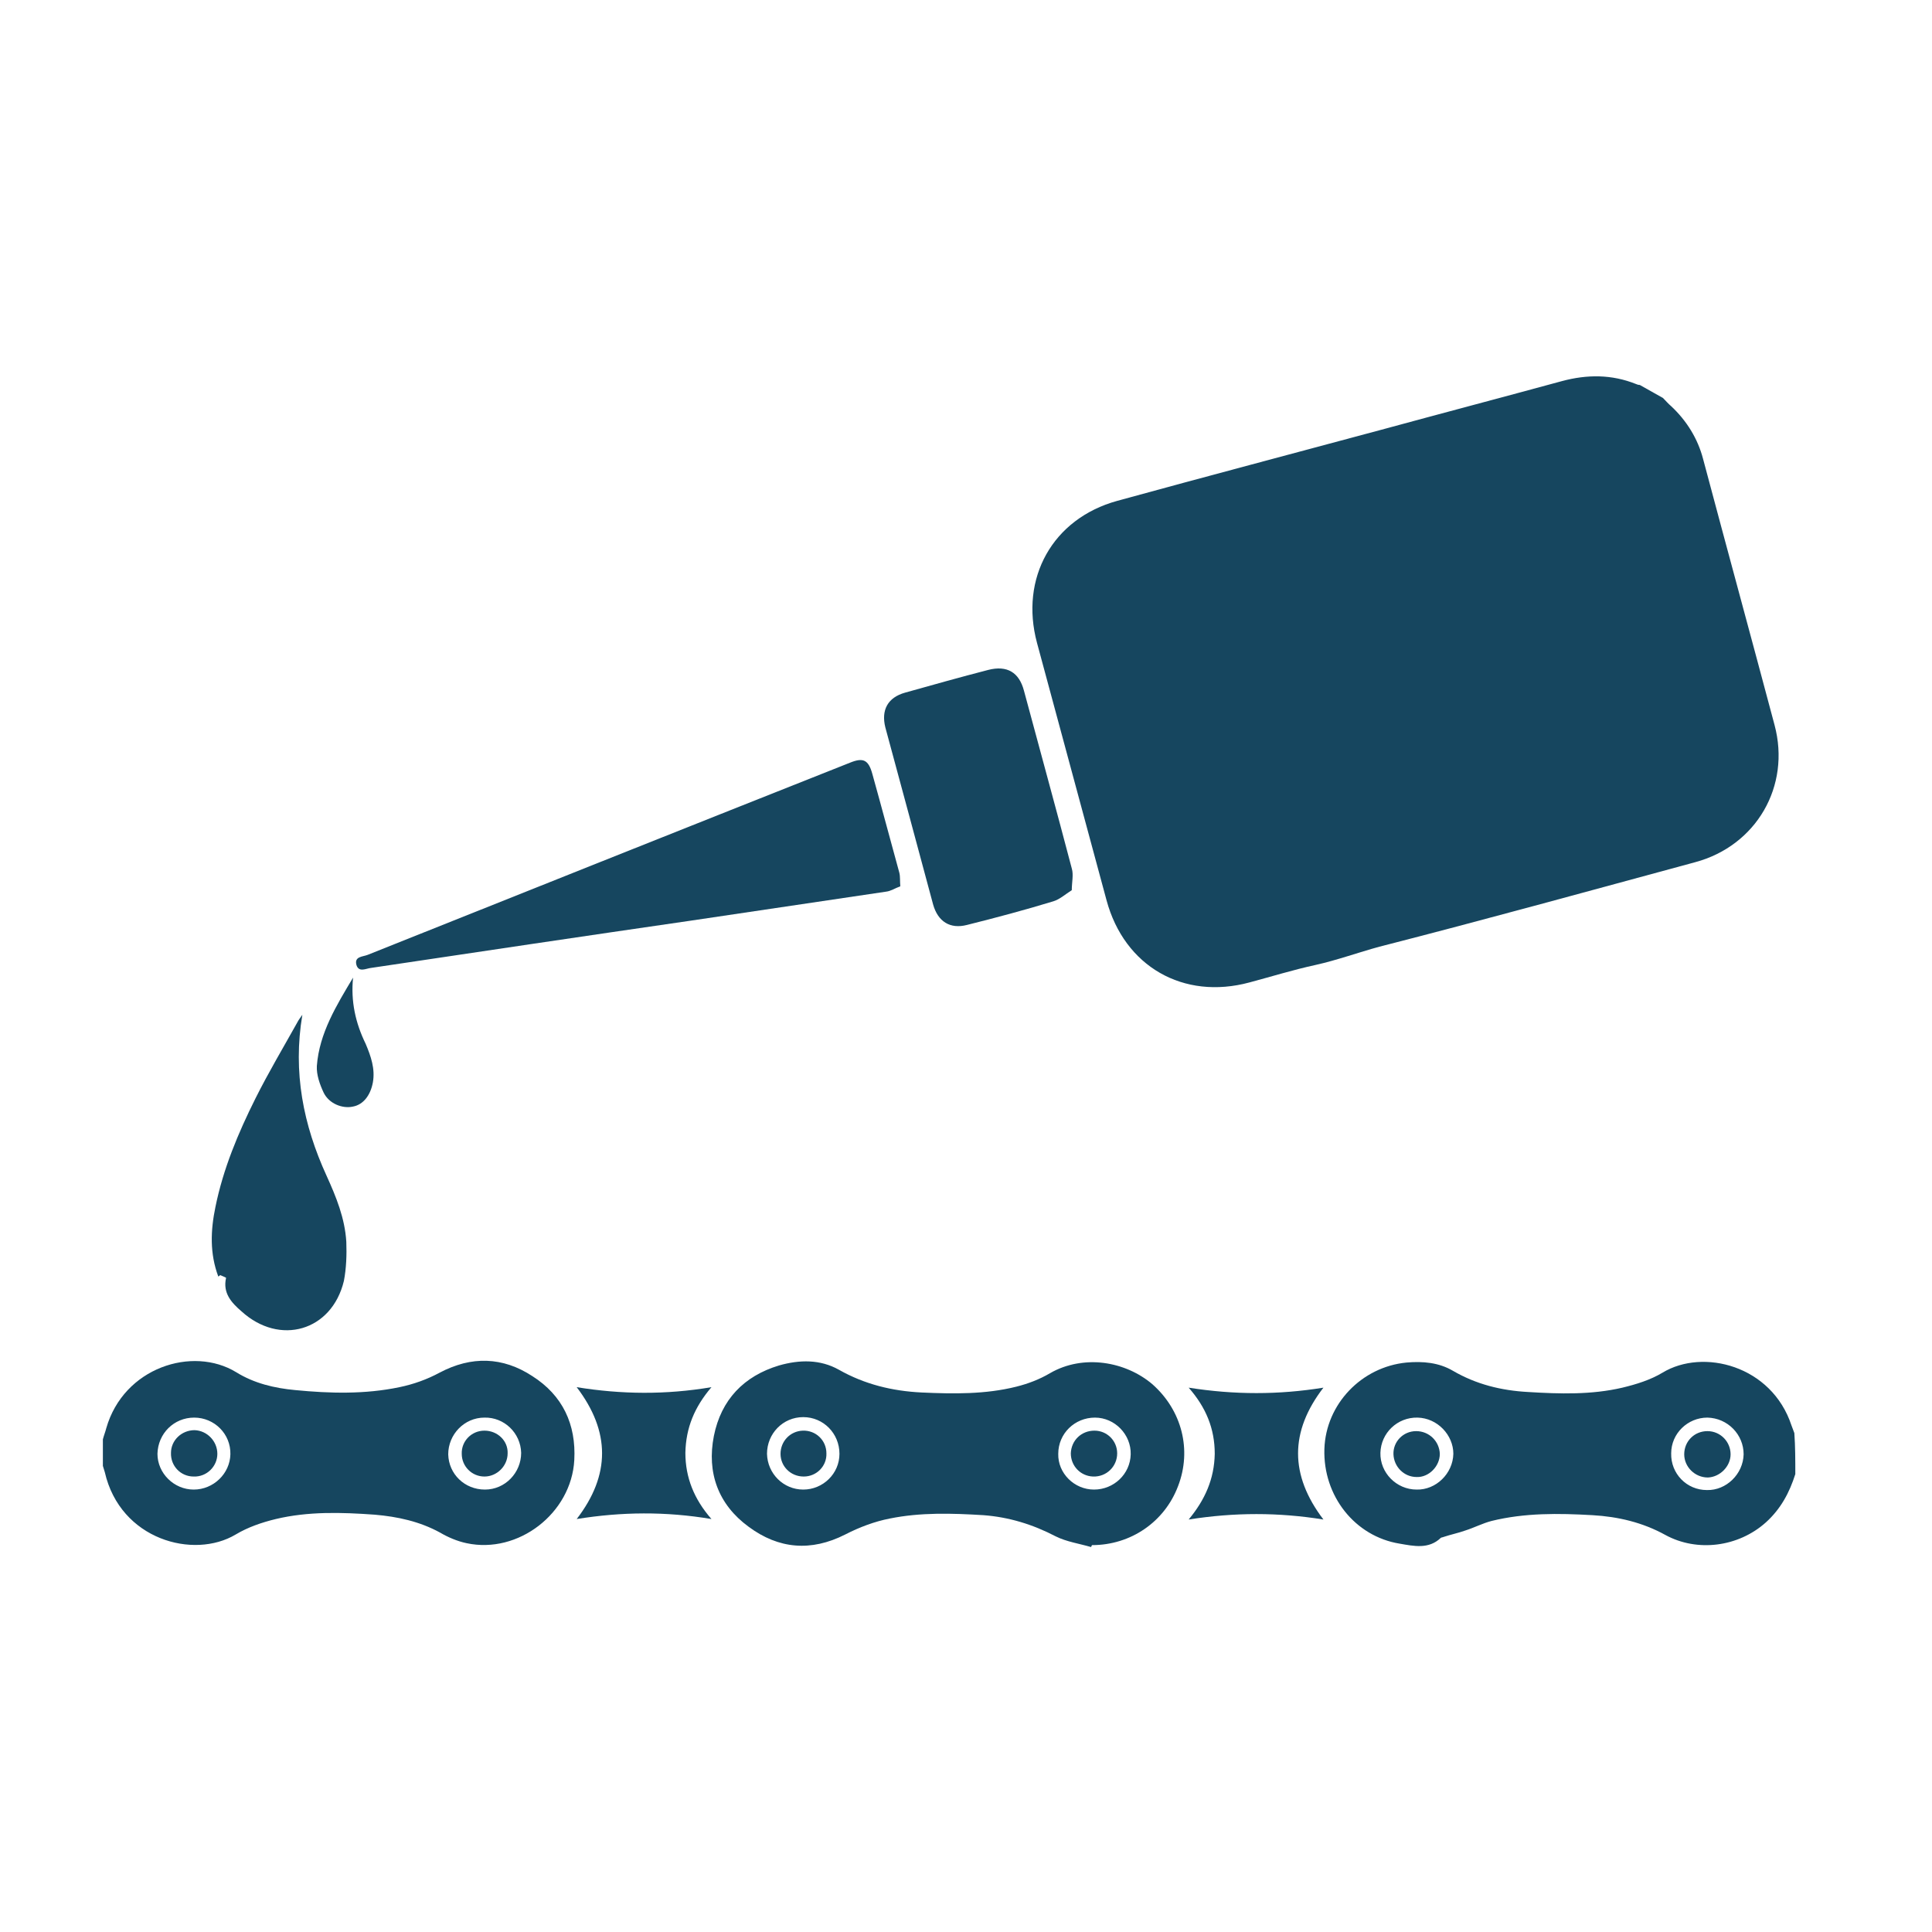
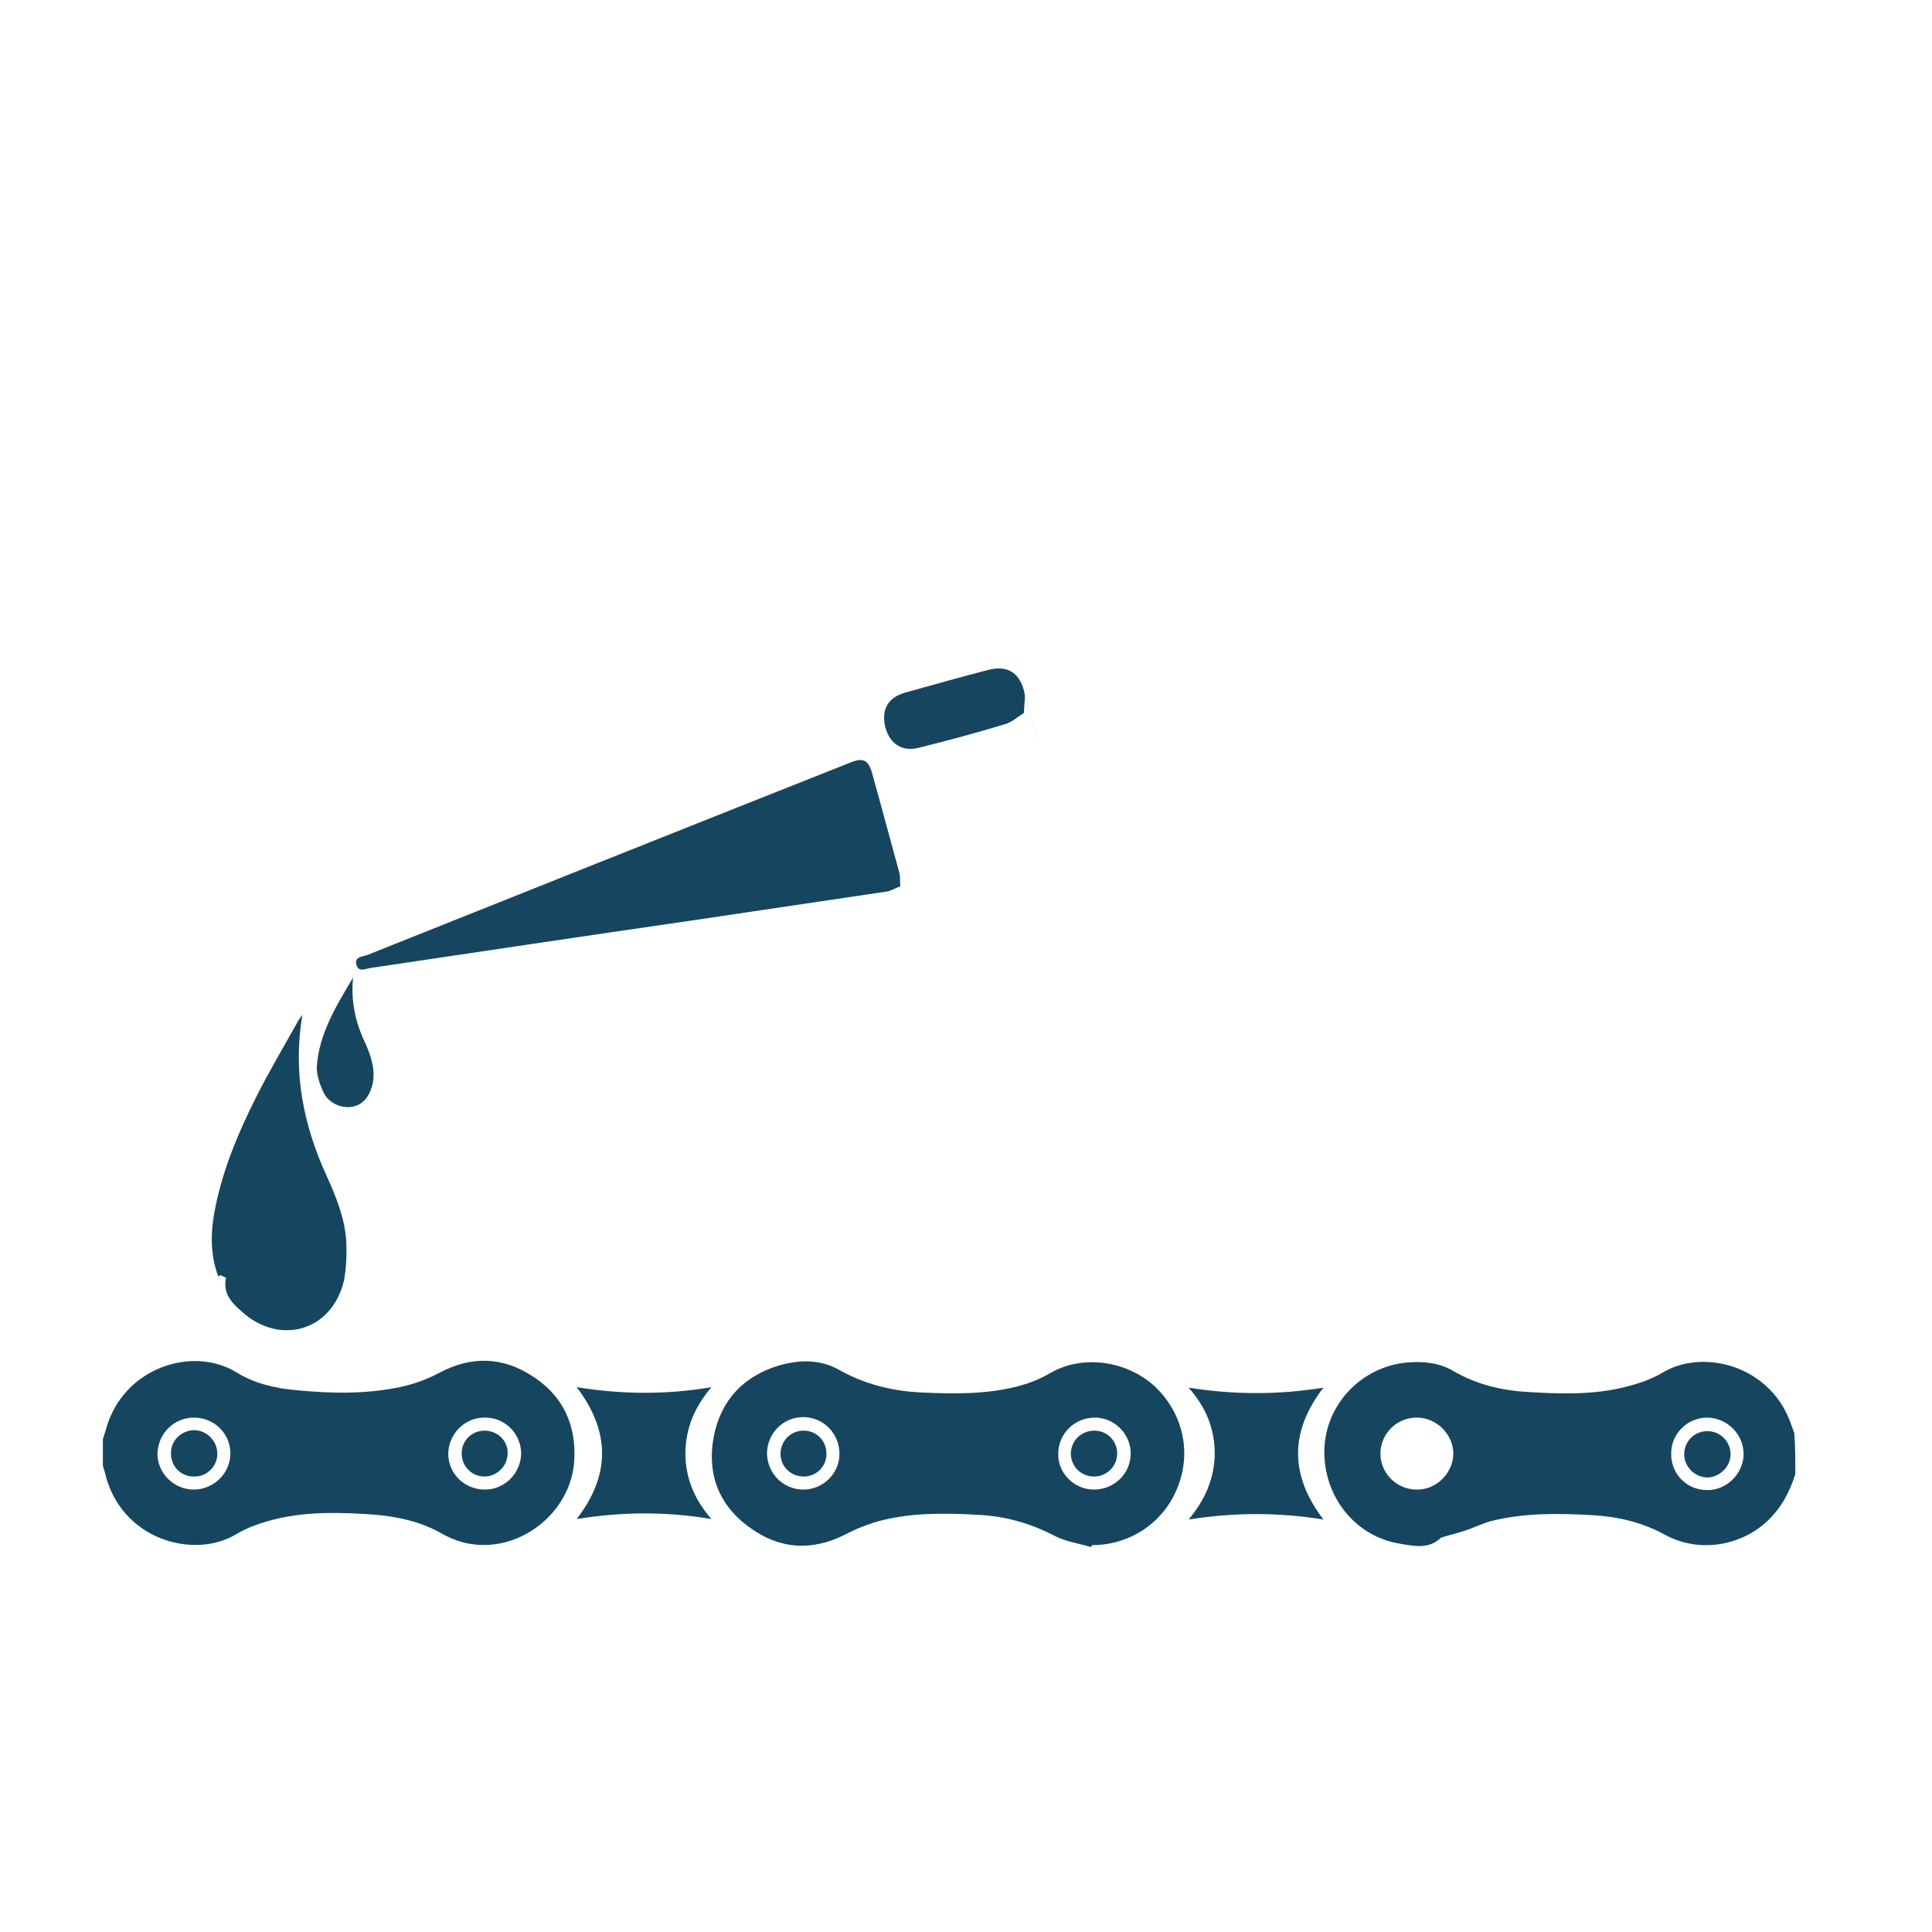
<svg xmlns="http://www.w3.org/2000/svg" id="Livello_1" x="0px" y="0px" viewBox="0 0 400 400" style="enable-background:new 0 0 400 400;" xml:space="preserve">
  <style type="text/css">	.st0{fill:#16465F;}</style>
  <g>
    <path class="st0" d="M21.3,298c0.2-0.8,0.5-1.5,0.7-2.3c3.6-12.6,17.9-17.1,26.9-11.6c3.7,2.3,7.9,3.3,12.2,3.7  c7.2,0.7,14.4,0.9,21.6-0.6c2.9-0.6,5.7-1.6,8.3-3c6.6-3.5,13.1-3.3,19.2,0.7c6.3,4,9.1,10,8.7,17.4c-0.6,11-11.6,19.5-22.3,17.2  c-1.9-0.4-3.8-1.2-5.5-2.2c-4.2-2.3-8.8-3.3-13.5-3.7c-6.9-0.5-13.8-0.7-20.5,0.9c-2.9,0.7-5.8,1.7-8.3,3.2  c-8.7,5.2-23.9,1.1-27.1-12.9c-0.1-0.4-0.3-0.9-0.4-1.3C21.3,301.7,21.3,299.8,21.3,298z M40.1,308.4c4.1,0,7.5-3.3,7.6-7.3  c0.1-4.2-3.3-7.6-7.5-7.6c-4.2,0-7.5,3.3-7.6,7.5C32.6,305,36,308.4,40.1,308.4z M100.3,293.5c-4.2,0-7.5,3.5-7.5,7.6  c0.1,4.1,3.4,7.3,7.6,7.3c4.2,0,7.5-3.5,7.5-7.6C107.8,296.7,104.4,293.4,100.3,293.5z" />
    <path class="st0" d="M371.7,305.2c-1.2,3.8-3,7.2-6.1,10c-5.7,5.1-14.2,6.2-20.8,2.6c-4.7-2.6-9.8-3.8-15.1-4.1  c-7-0.4-14-0.5-20.9,1.2c-1.9,0.5-3.6,1.4-5.5,2c-1.4,0.5-2.9,0.8-4.4,1.3c-0.2,0.1-0.5,0.1-0.6,0.2c-2.5,2.4-5.6,1.7-8.5,1.2  c-9.3-1.5-15.9-9.9-15.6-19.6c0.3-9.3,7.7-17,17-17.9c3.4-0.3,6.7,0,9.6,1.7c4.8,2.8,10,4.1,15.6,4.4c6.5,0.4,13.1,0.6,19.5-0.9  c2.9-0.7,5.8-1.6,8.3-3.1c8.4-5.1,22.6-1.5,26.7,10.9c0.2,0.5,0.4,1.1,0.6,1.6C371.7,299.5,371.7,302.4,371.7,305.2z M353.5,293.5  c-4.1,0-7.5,3.3-7.5,7.4c-0.1,4.2,3.2,7.6,7.4,7.6c4,0.1,7.5-3.3,7.6-7.4C361,297,357.7,293.6,353.5,293.5z M293.5,293.5  c-4.2-0.1-7.6,3.2-7.7,7.3c-0.1,4.1,3.3,7.6,7.5,7.6c4,0.1,7.5-3.3,7.6-7.4C300.9,297.1,297.6,293.6,293.5,293.5z" />
    <path class="st0" d="M225.9,320.3c-2.4-0.7-5.1-1.1-7.3-2.2c-4.8-2.5-9.7-4-15-4.4c-6.5-0.4-13-0.6-19.4,0.7  c-3.1,0.6-6.3,1.8-9.2,3.3c-7.1,3.6-13.8,3-20-1.6c-6.3-4.6-8.7-11.2-7.2-18.8c1.5-7.5,6.2-12.4,13.5-14.6  c4.2-1.2,8.5-1.3,12.4,0.9c5.3,3,11,4.4,17.1,4.7c6.6,0.3,13.2,0.4,19.6-1.2c2.4-0.6,4.8-1.5,7-2.8c6.9-4,15.7-2.4,21.2,2.3  c6.1,5.4,8.2,13.6,5.3,21.1c-2.8,7.4-9.8,12.2-17.8,12.2C226,320,226,320.1,225.9,320.3z M226.5,308.4c4.1,0,7.5-3.2,7.6-7.3  c0.1-4.1-3.3-7.6-7.4-7.6c-4.2,0-7.6,3.3-7.6,7.5C219,305,222.4,308.4,226.5,308.4z M166.3,308.4c4.1,0,7.5-3.3,7.5-7.4  c0-4.2-3.3-7.6-7.5-7.6c-4.2,0-7.5,3.4-7.5,7.6C158.9,305.1,162.2,308.4,166.3,308.4z" />
    <path class="st0" d="M147.3,314.5c-9.5-1.6-18.6-1.5-27.9,0c7-9.1,7-18.1,0-27.3c9.3,1.5,18.4,1.6,27.9,0  c-3.5,4.1-5.3,8.4-5.4,13.6C141.9,305.9,143.7,310.4,147.3,314.5z" />
    <path class="st0" d="M274,314.6c-9.3-1.5-18.4-1.5-27.9,0c3.4-4.1,5.3-8.4,5.4-13.6c0-5.2-1.8-9.6-5.4-13.7  c9.5,1.5,18.6,1.5,27.9,0C267,296.4,267,305.4,274,314.6z" />
    <path class="st0" d="M45,301c0,2.6-2.2,4.8-4.9,4.7c-2.7,0-4.8-2.2-4.7-4.9c0-2.6,2.2-4.7,4.9-4.7C42.9,296.2,45,298.4,45,301z" />
    <path class="st0" d="M100.3,296.2c2.7,0,4.9,2.1,4.8,4.7c0,2.6-2.2,4.8-4.8,4.8c-2.6,0-4.7-2.1-4.7-4.7  C95.5,298.4,97.6,296.2,100.3,296.2z" />
    <path class="st0" d="M348.7,301.1c0-2.7,2.1-4.8,4.8-4.8c2.7,0,4.8,2.2,4.8,4.8c0,2.5-2.2,4.7-4.7,4.8  C350.9,305.9,348.7,303.7,348.7,301.1z" />
-     <path class="st0" d="M293.2,296.3c2.7,0,4.8,2.1,4.9,4.7c0,2.6-2.3,4.9-4.8,4.8c-2.6,0-4.7-2.1-4.8-4.7  C288.4,298.5,290.5,296.3,293.2,296.3z" />
    <path class="st0" d="M226.6,296.2c2.6,0,4.7,2.1,4.7,4.7c0,2.7-2.2,4.9-5,4.8c-2.6-0.1-4.6-2.2-4.6-4.8  C221.8,298.2,223.9,296.2,226.6,296.2z" />
    <path class="st0" d="M166.4,305.7c-2.7,0-4.8-2.1-4.8-4.7c0-2.6,2-4.7,4.6-4.8c2.7-0.1,4.9,2,4.9,4.7  C171.2,303.5,169.1,305.7,166.4,305.7z" />
  </g>
  <g>
-     <path class="st0" d="M367.4,150.1c-4.9-18.4-9.9-36.7-14.8-55.1c-1.1-4.2-3.4-7.9-6.6-10.9c-0.6-0.5-1.1-1.1-1.7-1.7  c-1.6-0.9-3.2-1.8-4.8-2.7c-0.3,0-0.6-0.1-0.8-0.2c-5-2-10.1-2-15.3-0.6c-12.5,3.4-25,6.7-37.5,10.1c-18.2,4.9-36.4,9.7-54.6,14.7  c-13.4,3.7-20.2,16-16.6,29.4c4.8,17.8,9.6,35.5,14.4,53.3c3.7,13.7,15.9,20.7,29.6,17c4.5-1.2,9-2.6,13.6-3.6  c4.5-1,8.9-2.6,13.3-3.8c21.9-5.6,43.6-11.6,65.4-17.5C363.6,175.1,370.8,162.8,367.4,150.1z" />
    <path class="st0" d="M180.6,160.2c-0.8-2.9-1.9-3.4-4.6-2.3c-33.3,13.2-66.6,26.5-99.9,39.8c-1,0.4-2.8,0.3-2.3,2.1  c0.5,1.6,2,0.7,3,0.6c22.1-3.3,44.2-6.6,66.3-9.8c13.5-2,27-4,40.4-6c0.9-0.1,1.8-0.7,2.9-1.1c-0.1-1.1,0-2-0.2-2.8  C184.3,173.8,182.5,167,180.6,160.2z" />
-     <path class="st0" d="M212,143c-1-3.8-3.5-5.3-7.4-4.3c-5.8,1.5-11.5,3.1-17.2,4.7c-3.6,1-5,3.6-4.1,7.2c3.3,12.2,6.6,24.4,9.9,36.7  c1,3.5,3.5,5.1,7,4.2c6-1.5,12-3.1,17.9-4.9c1.3-0.4,2.4-1.4,3.8-2.3c0-1.6,0.4-3.2,0-4.5C218.7,167.6,215.3,155.3,212,143z" />
+     <path class="st0" d="M212,143c-1-3.8-3.5-5.3-7.4-4.3c-5.8,1.5-11.5,3.1-17.2,4.7c-3.6,1-5,3.6-4.1,7.2c1,3.5,3.5,5.1,7,4.2c6-1.5,12-3.1,17.9-4.9c1.3-0.4,2.4-1.4,3.8-2.3c0-1.6,0.4-3.2,0-4.5C218.7,167.6,215.3,155.3,212,143z" />
    <path class="st0" d="M73.1,202.4c-3.4,5.7-7,11.5-7.5,18.3c-0.1,1.8,0.6,3.8,1.4,5.5c1.1,2.3,3.9,3.4,6.1,2.9  c2.1-0.4,3.6-2.3,4.1-5c0.5-2.8-0.4-5.4-1.5-8C73.6,211.8,72.6,207.3,73.1,202.4z" />
  </g>
  <path class="st0" d="M71.7,257.1c-0.3-4.9-2.1-9.3-4.1-13.7c-4.8-10.5-7-21.4-5-33.3c-0.5,0.7-0.8,1.1-1,1.5 c-2.9,5.2-6,10.4-8.7,15.8c-3.6,7.2-6.7,14.6-8.3,22.5c-1,4.8-1.2,9.6,0.6,14.4c0.1-0.1,0.3-0.2,0.4-0.3c0.4,0.2,1.3,0.5,1.2,0.6 c-0.7,3.1,1.1,5.1,3.2,6.9c7.9,7.2,18.7,4.1,21.2-6.3C71.7,262.6,71.8,259.8,71.7,257.1z" />
</svg>